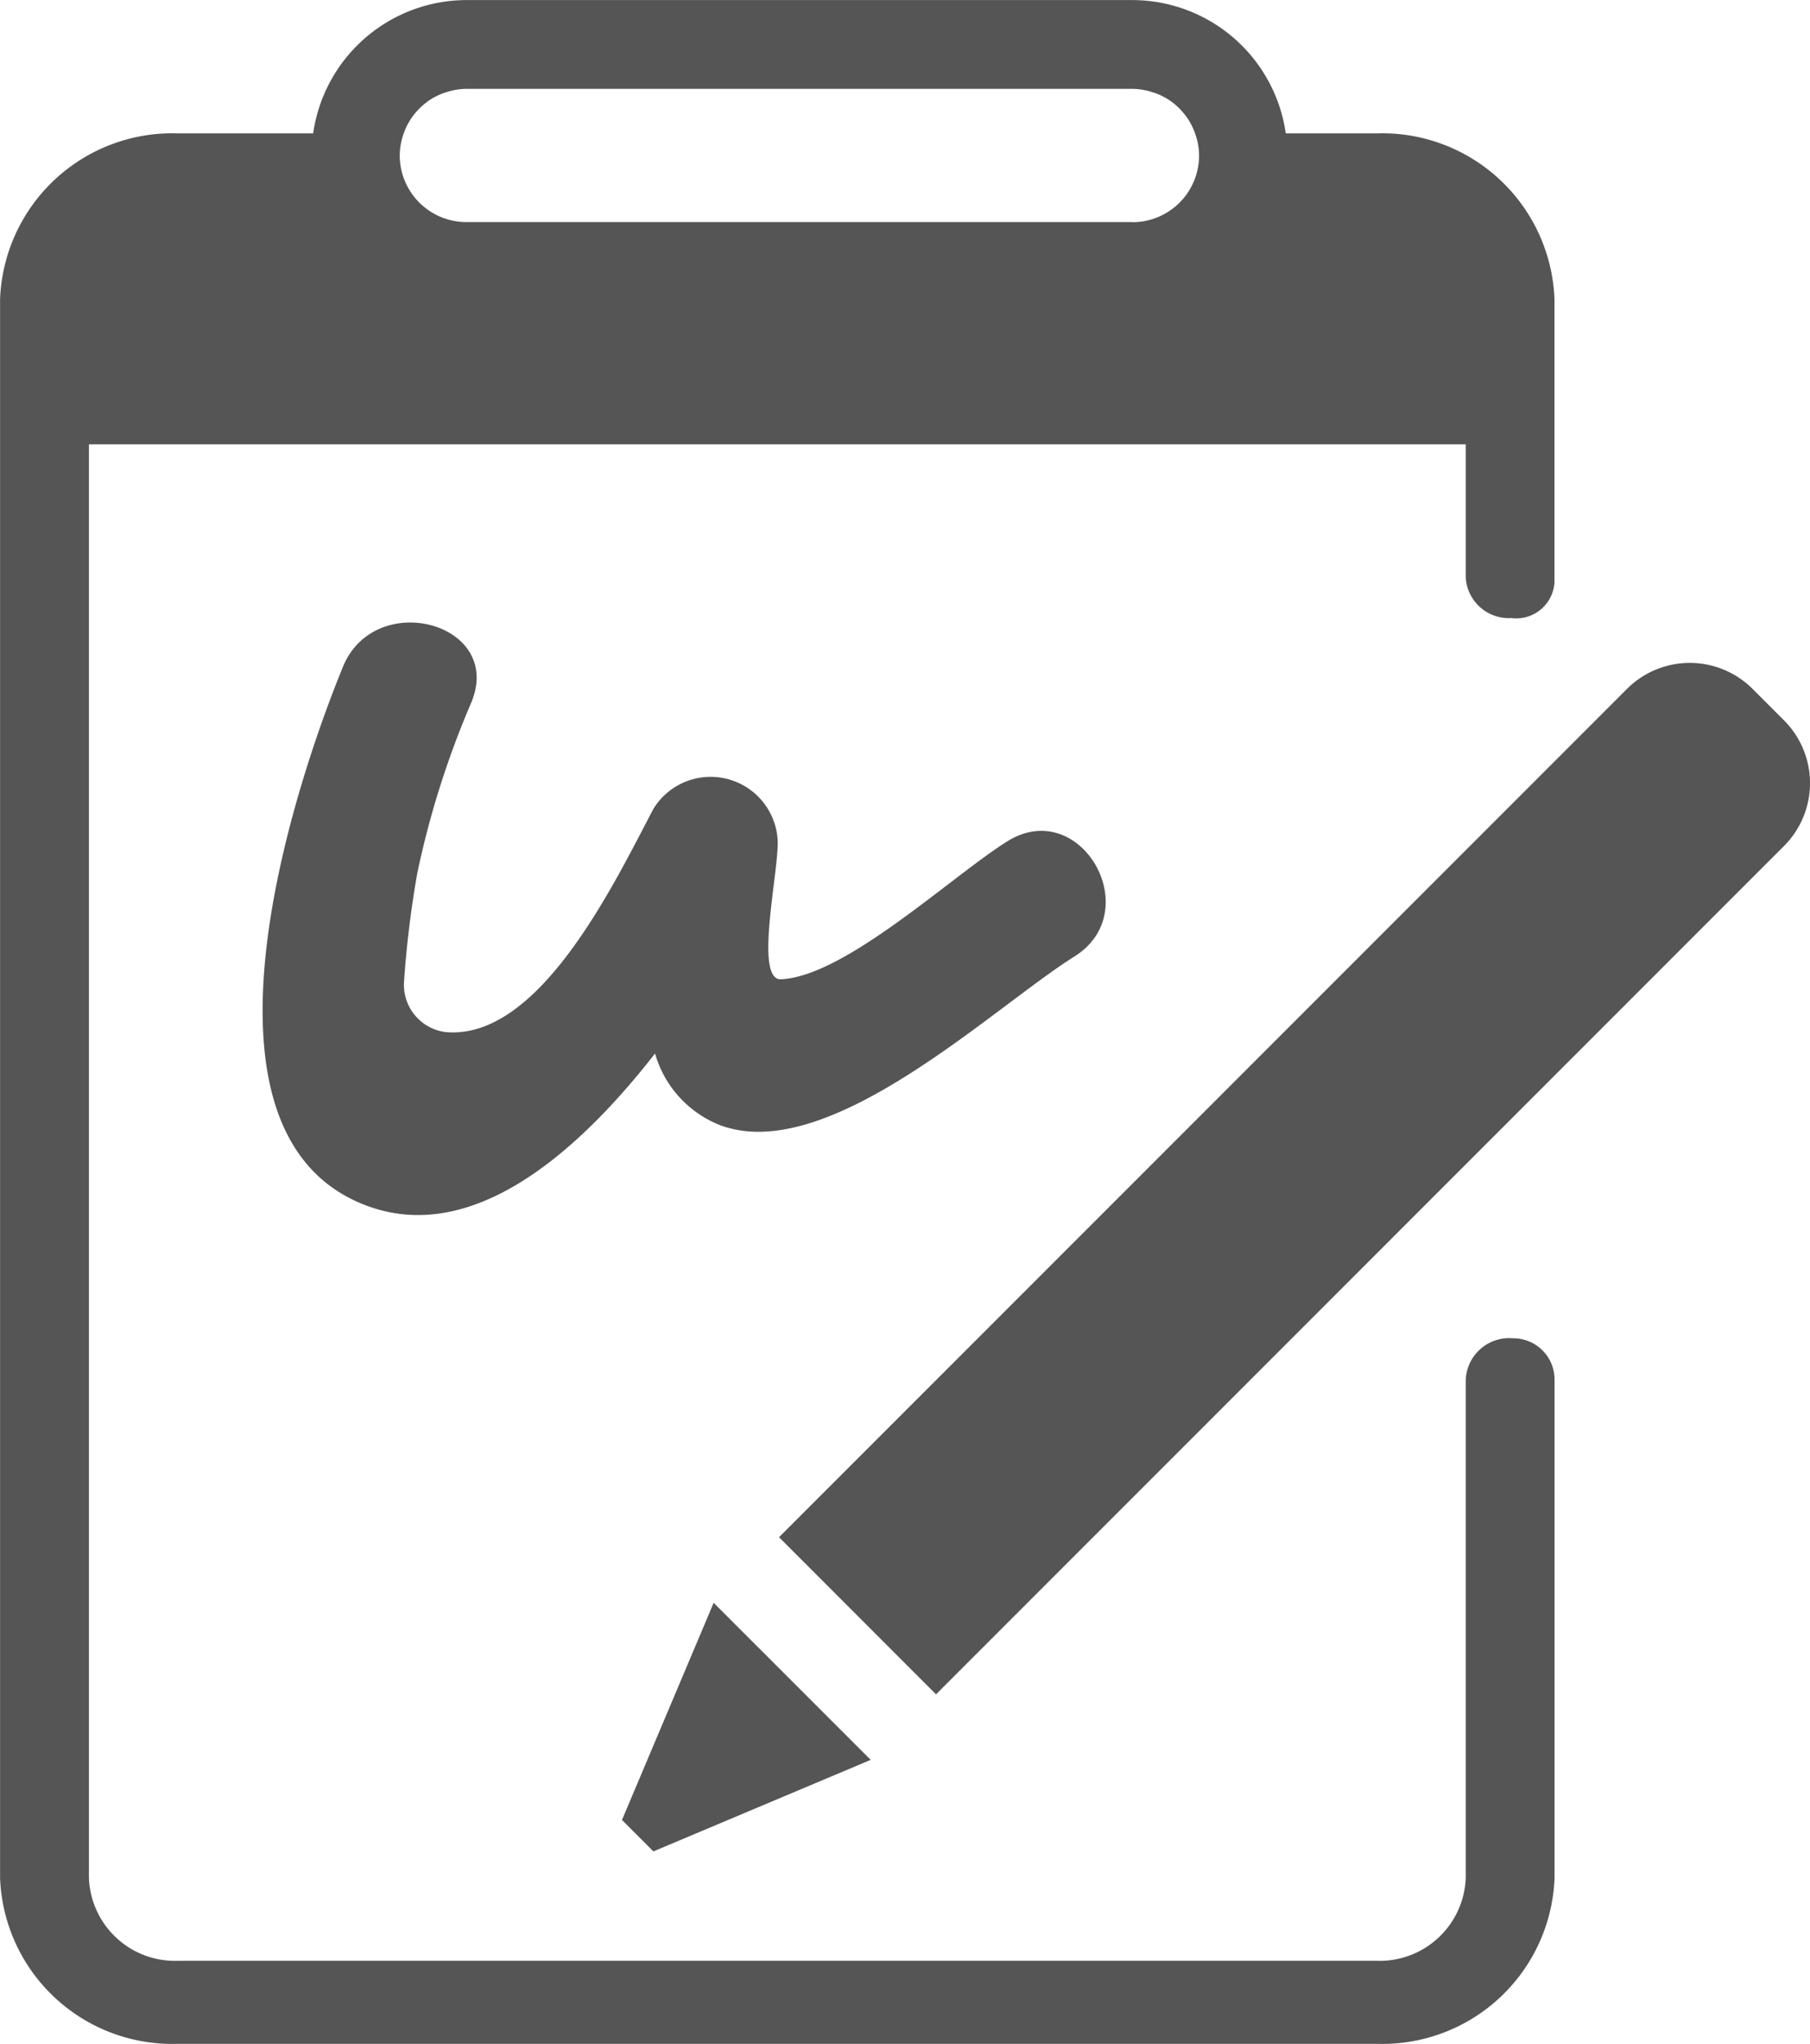
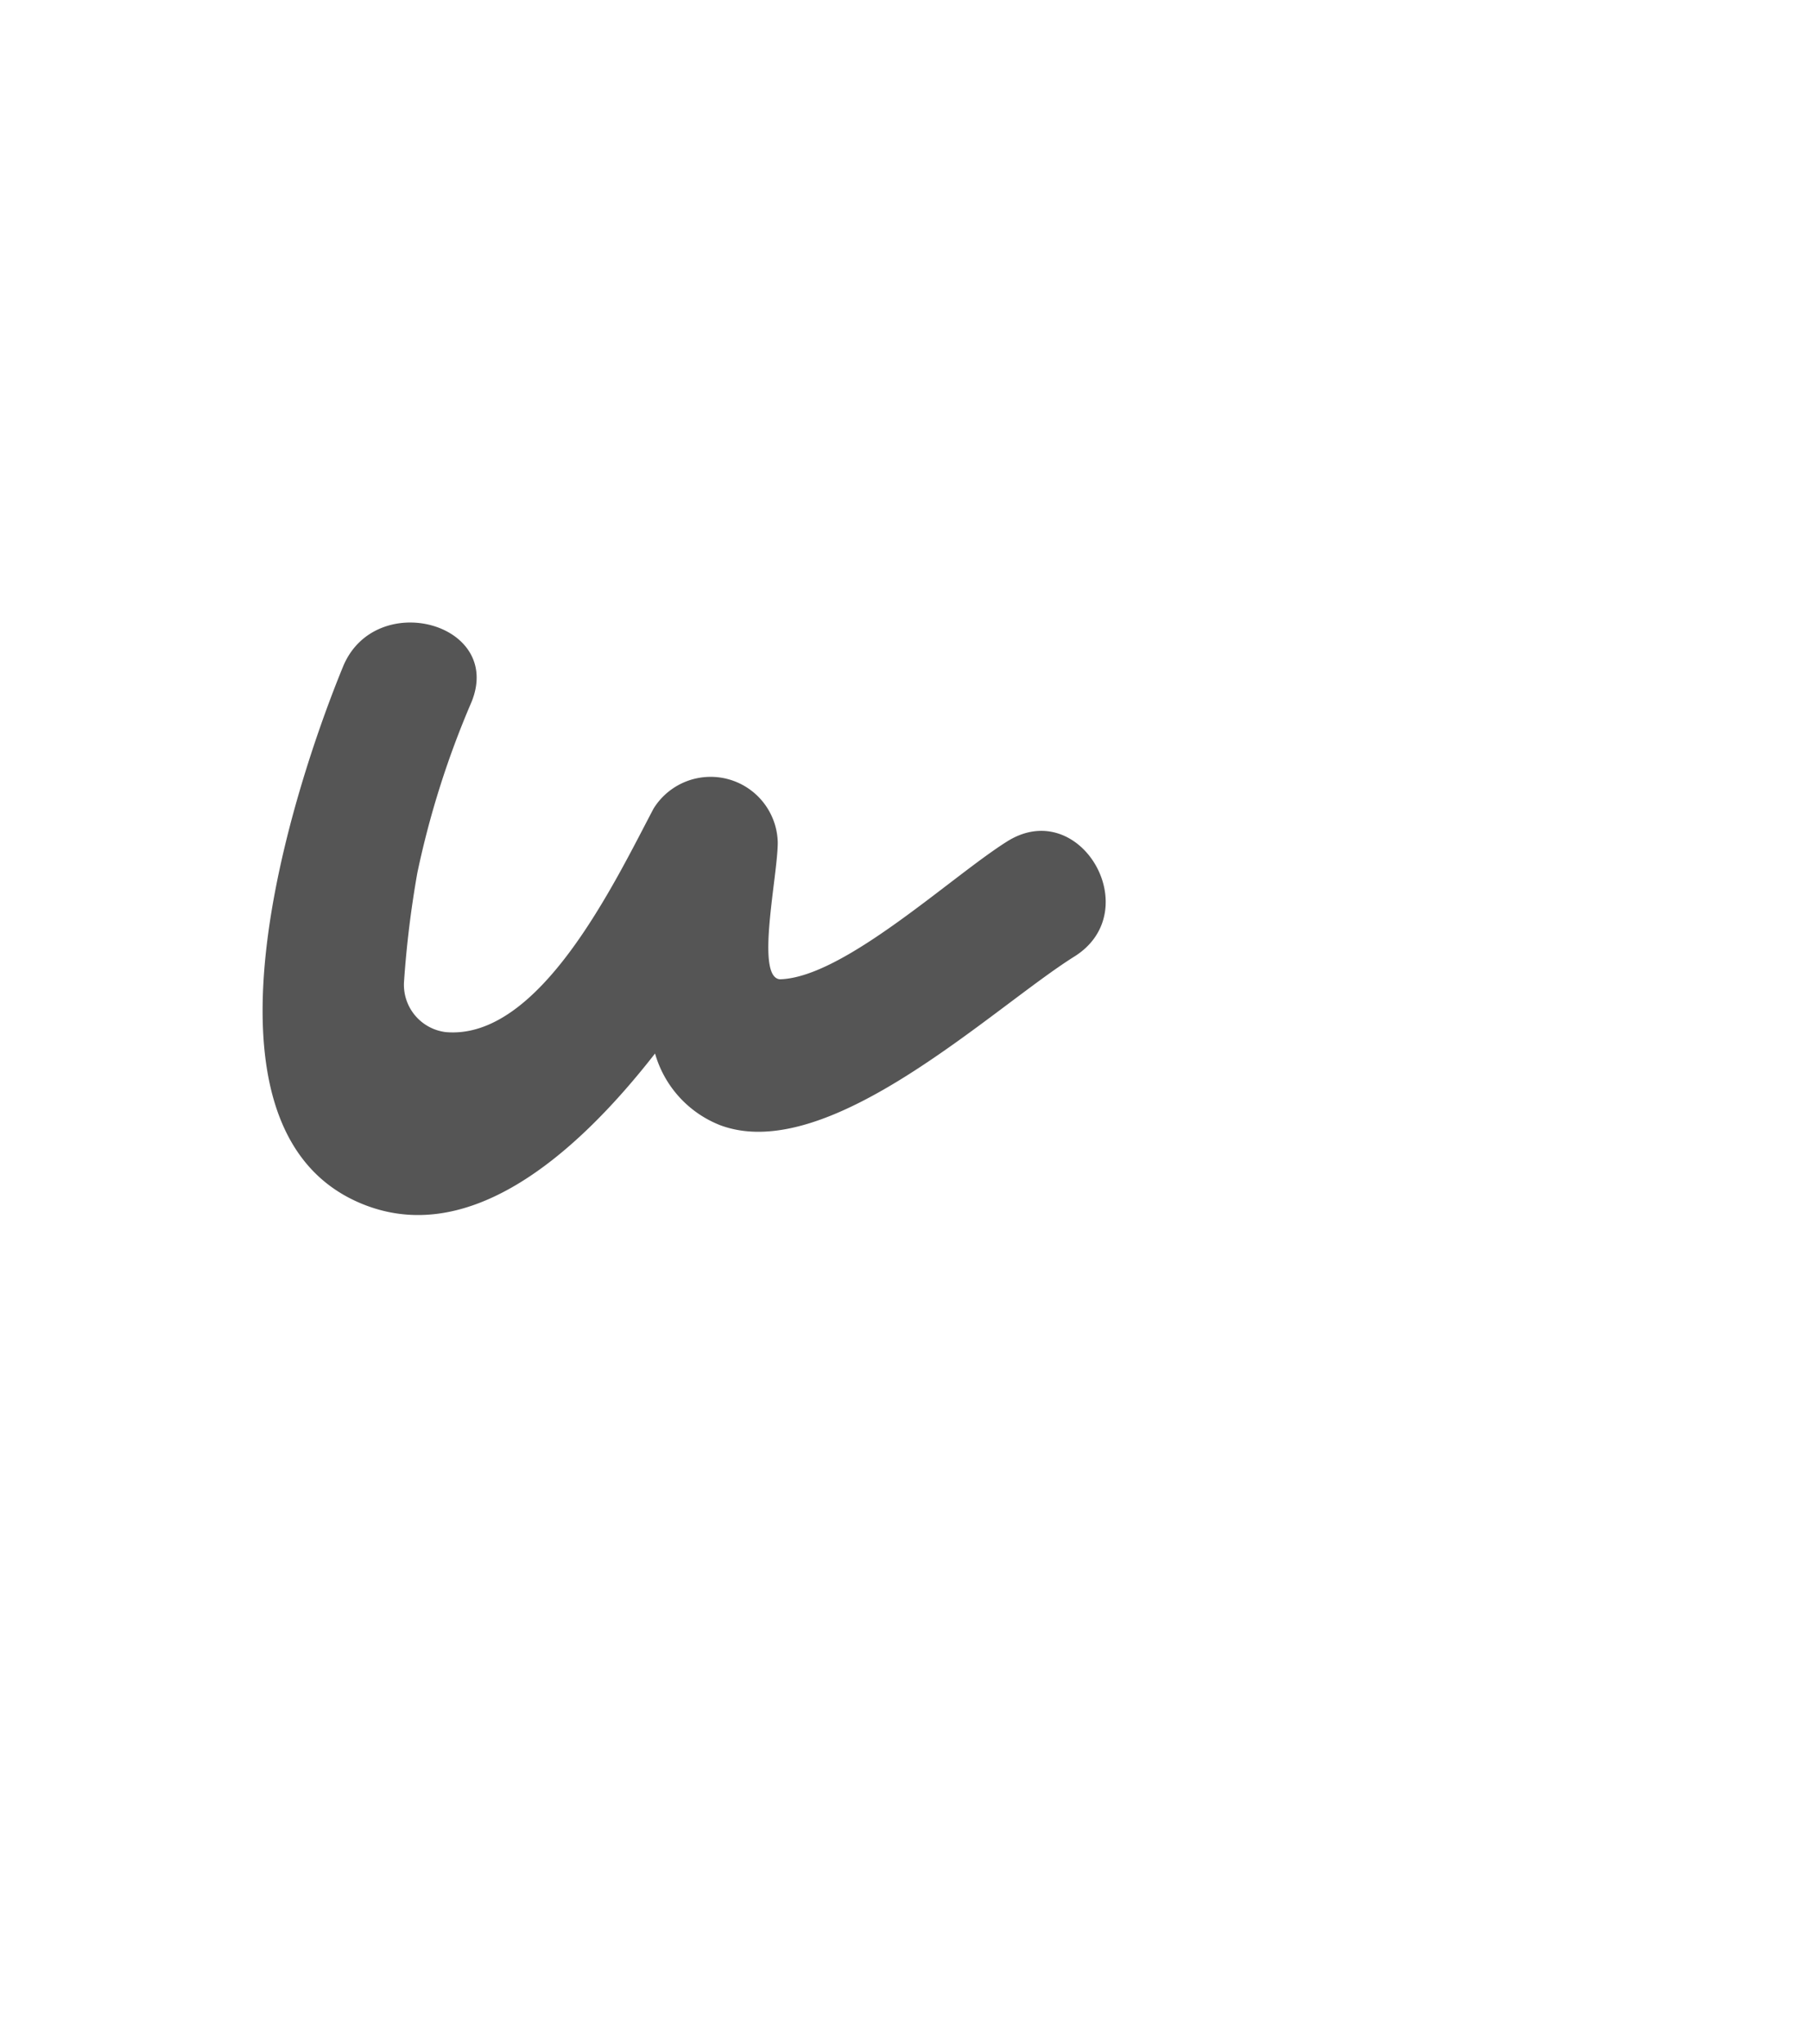
<svg xmlns="http://www.w3.org/2000/svg" width="28.35" height="32" viewBox="0 0 28.35 32">
  <g id="icon_description" transform="translate(175.284 107.094)">
    <g id="グループ_5957" data-name="グループ 5957">
-       <path id="パス_3985" data-name="パス 3985" d="M-147.341-95.816l-.492-.492a1.392,1.392,0,0,0-1.968,0l-13.281,13.281,2.459,2.46,13.282-13.282A1.391,1.391,0,0,0-147.341-95.816Z" fill="#555" />
-       <path id="パス_3986" data-name="パス 3986" d="M-165.05-78.108l-.492-.492,1.436-3.4,2.46,2.459Z" fill="#555" />
-     </g>
+       </g>
    <path id="パス_3987" data-name="パス 3987" d="M-159.508-93.921c-.88.552-2.558,2.132-3.559,2.159-.391-.027-.033-1.623-.035-2.146a1.052,1.052,0,0,0-1.945-.527c-.612,1.159-1.782,3.629-3.255,3.5a.746.746,0,0,1-.654-.785,16,16,0,0,1,.209-1.709A14.094,14.094,0,0,1-167.9-96.1c.51-1.242-1.509-1.782-2.012-.555-.768,1.872-2.522,7.173.242,8.385,1.68.737,3.369-.693,4.646-2.33A1.709,1.709,0,0,0-164-89.476c1.7.629,4.263-1.84,5.545-2.643C-157.319-92.831-158.365-94.637-159.508-93.921Z" fill="#555" />
    <g id="グループ_5958" data-name="グループ 5958">
-       <path id="パス_3988" data-name="パス 3988" d="M-151.624-97.417h.015a.6.6,0,0,0,.673-.563v-4.426a2.7,2.7,0,0,0-2.783-2.6h-1.426a2.431,2.431,0,0,0-2.4-2.087h-10.434a2.431,2.431,0,0,0-2.4,2.087H-172.5a2.7,2.7,0,0,0-2.783,2.6v24.711a2.7,2.7,0,0,0,2.783,2.6h18.782a2.7,2.7,0,0,0,2.783-2.6v-7.814a.646.646,0,0,0-.634-.632h-.014a.681.681,0,0,0-.743.646v7.8a1.349,1.349,0,0,1-1.392,1.3H-172.5a1.348,1.348,0,0,1-1.391-1.3v-22.442h21.565v2.088A.675.675,0,0,0-151.624-97.417Zm-5.921-6.2h-10.434a1.045,1.045,0,0,1-1.044-1.044,1.037,1.037,0,0,1,.064-.348h0a1.006,1.006,0,0,1,.147-.274l.008-.01a1.025,1.025,0,0,1,.21-.206l.012-.01a1.043,1.043,0,0,1,.253-.13l.057-.018a1.043,1.043,0,0,1,.292-.046h10.434a1.043,1.043,0,0,1,.292.046l.057.018a1.044,1.044,0,0,1,.253.13l.013.01a1.046,1.046,0,0,1,.209.206l.008.01a1.006,1.006,0,0,1,.147.274h0a1.037,1.037,0,0,1,.064.348A1.045,1.045,0,0,1-157.545-103.615Z" fill="#555" />
-     </g>
+       </g>
  </g>
</svg>